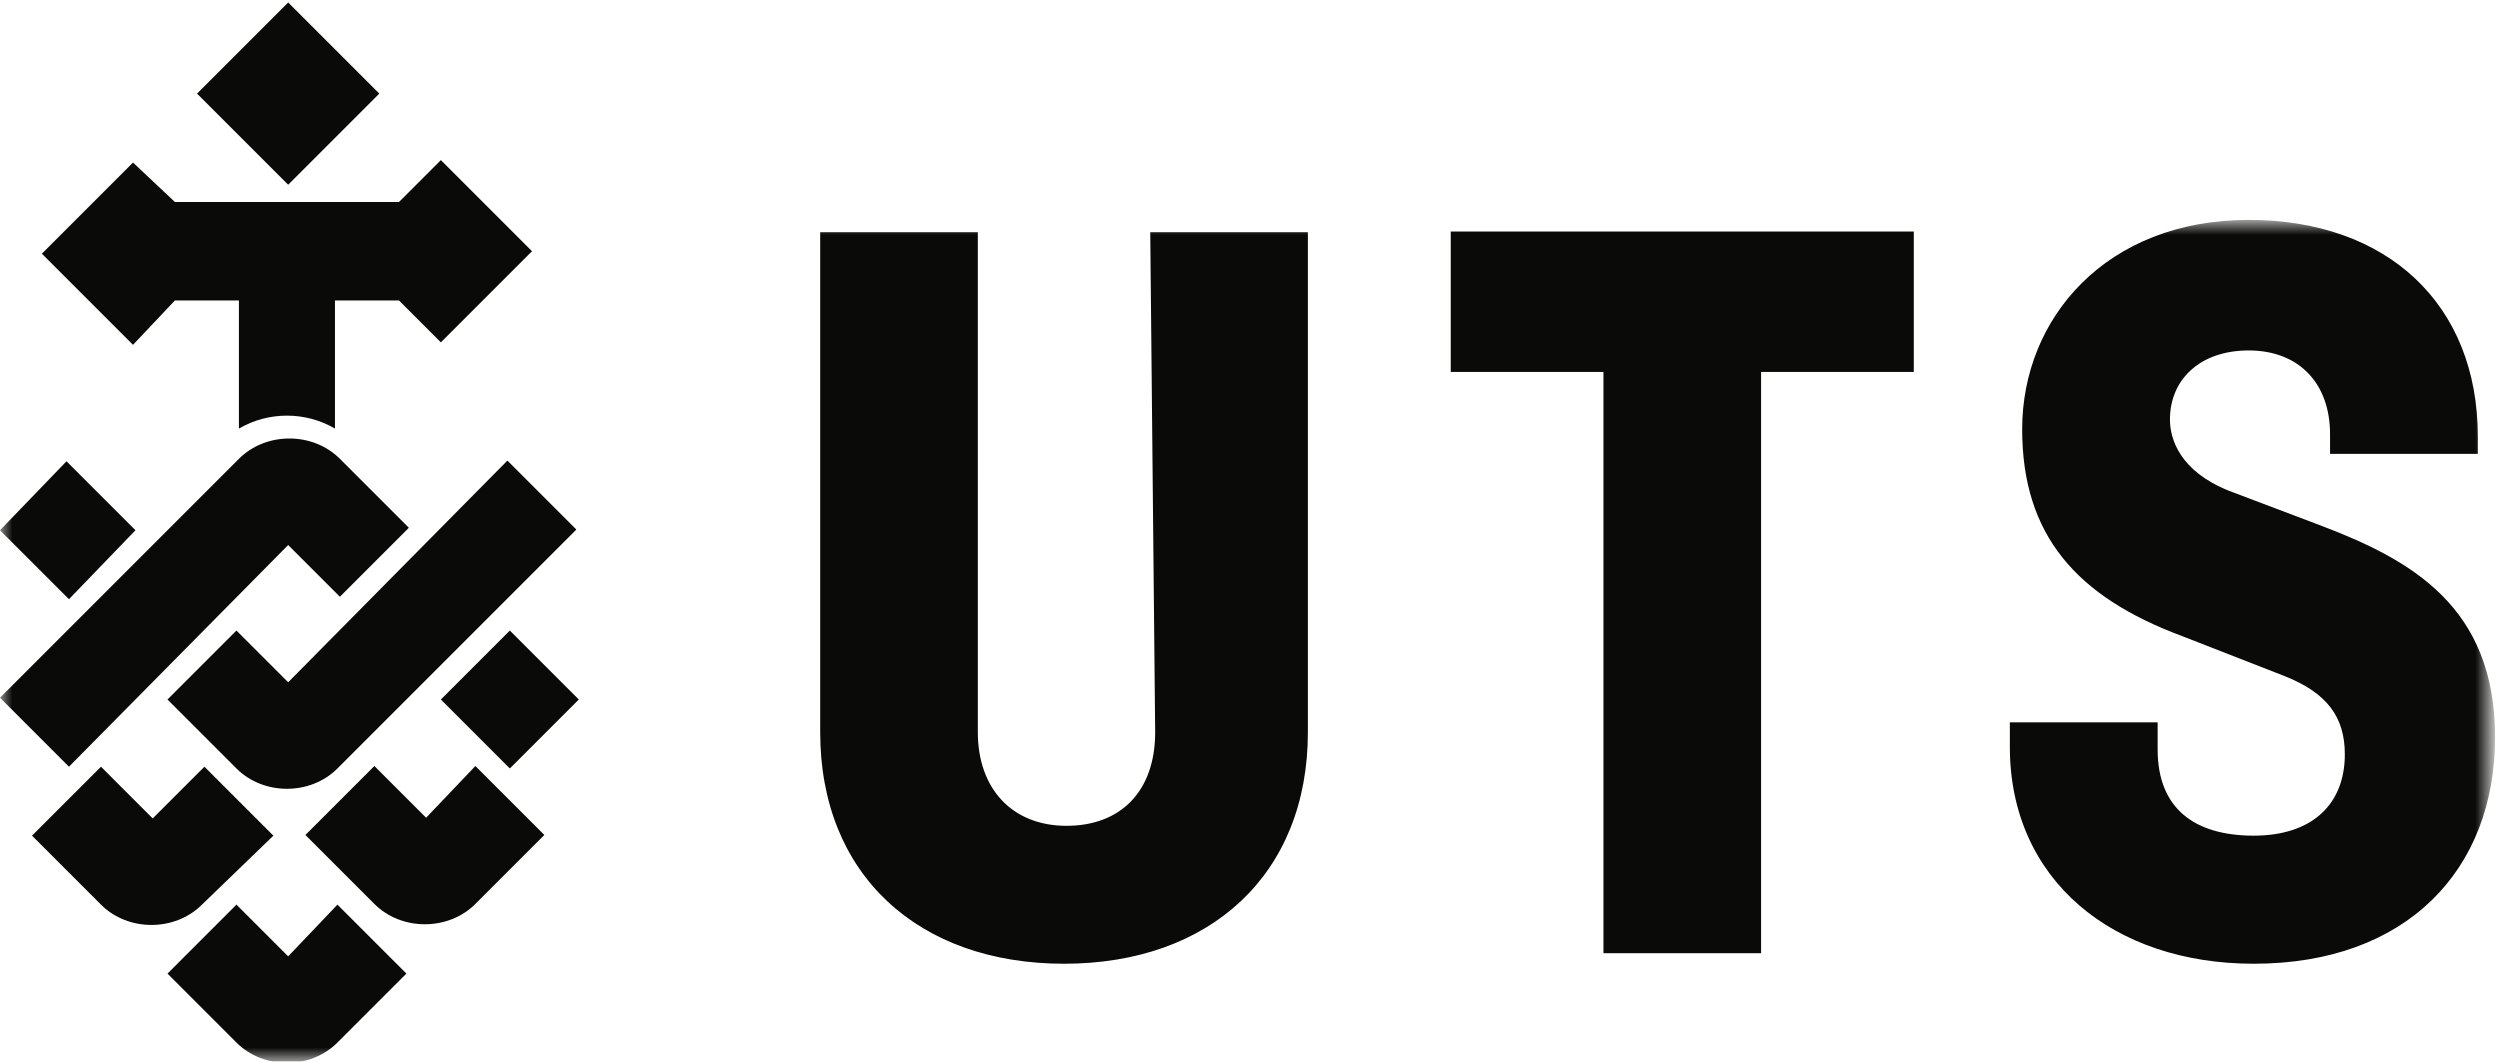
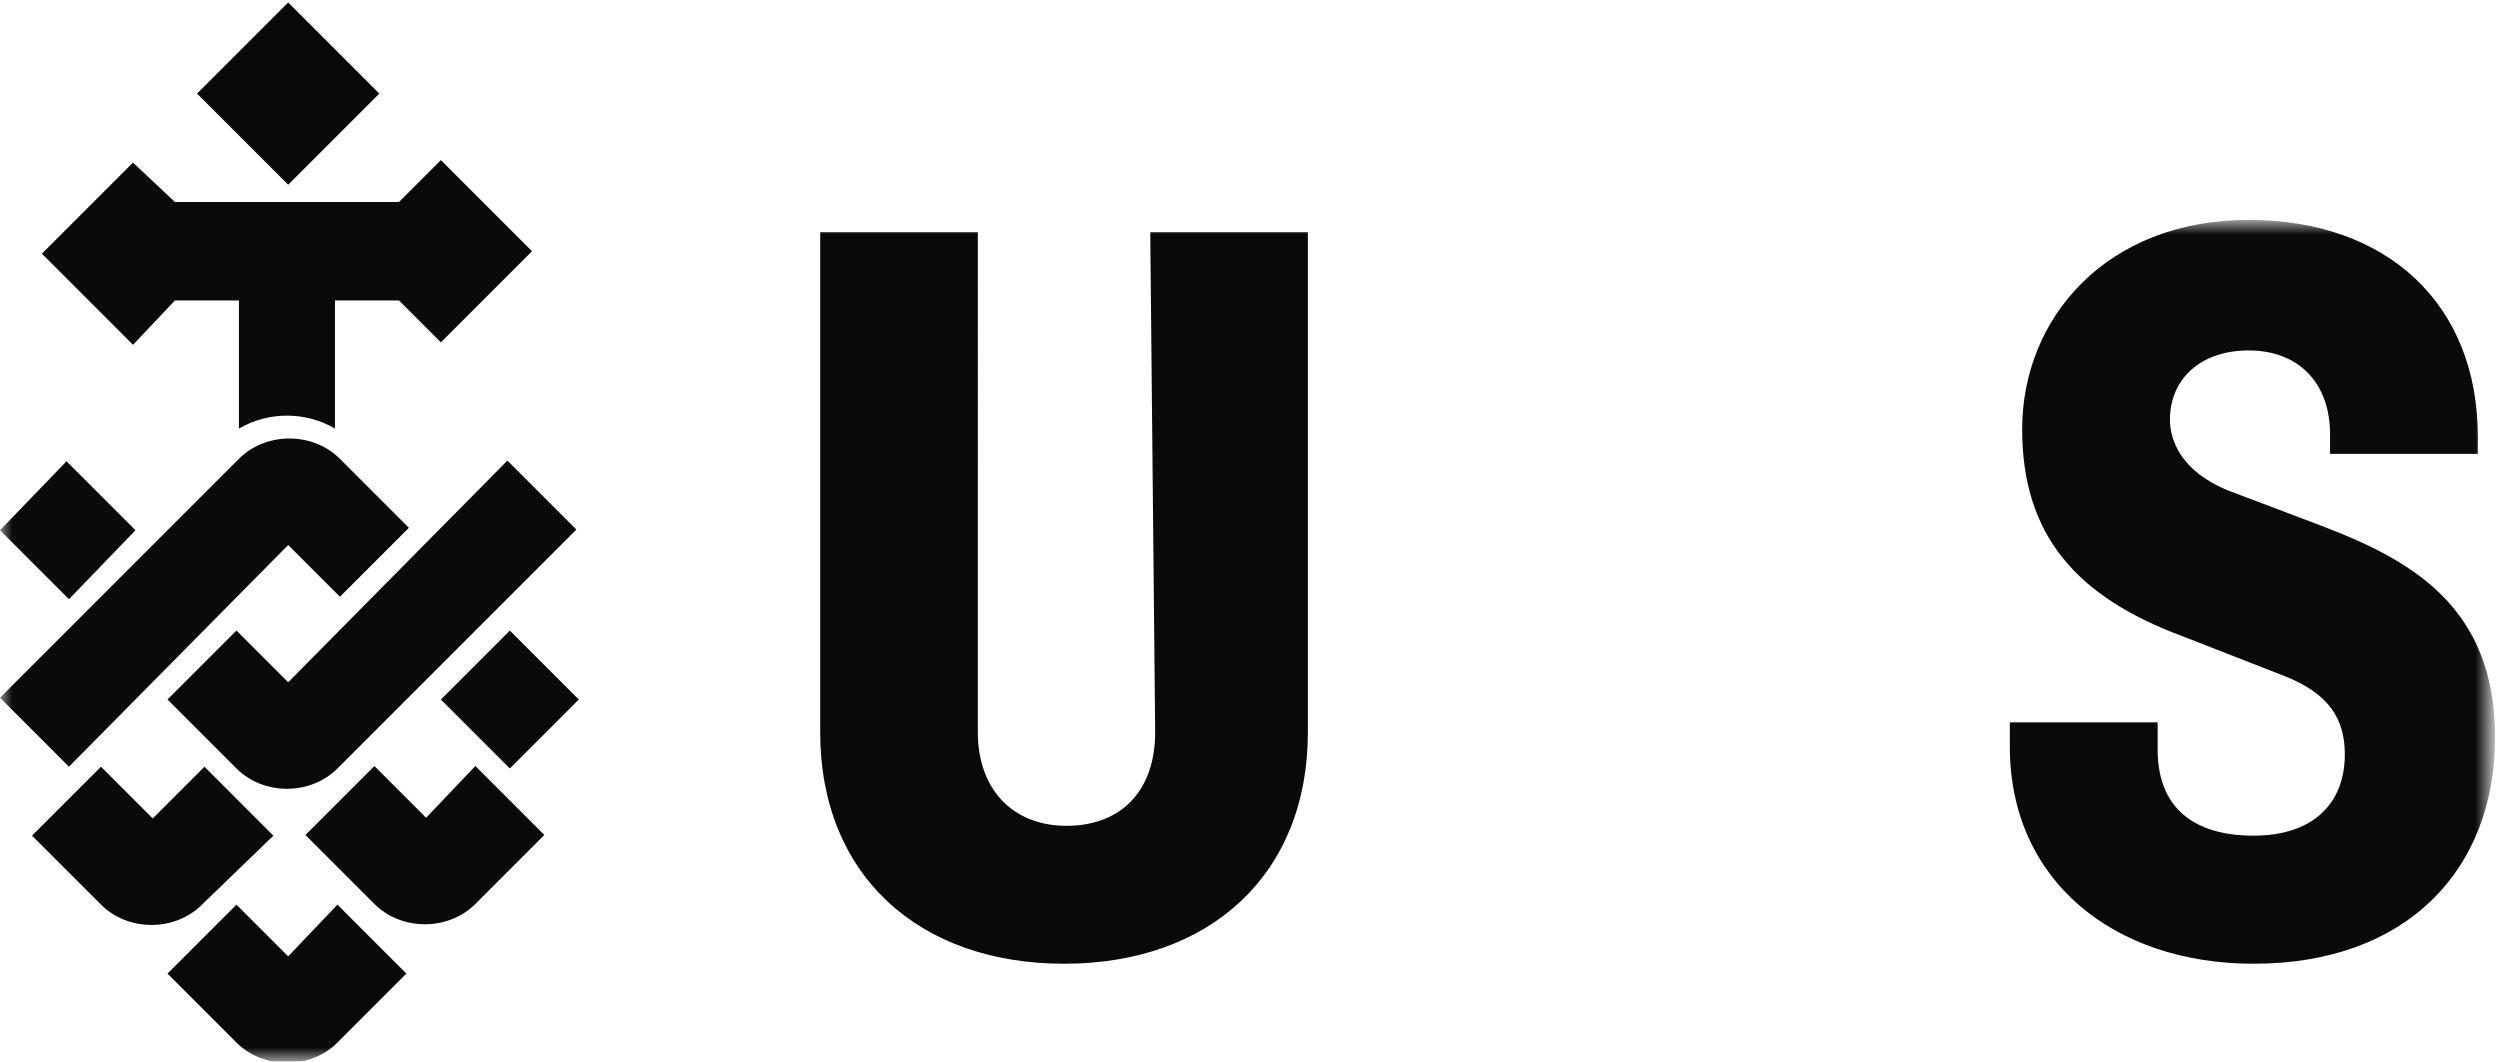
<svg xmlns="http://www.w3.org/2000/svg" version="1.1" id="Layer_1" x="0px" y="0px" viewBox="0 0 101.5 43.1" style="enable-background:new 0 0 101.5 43.1;" xml:space="preserve">
  <style type="text/css">
	.st0{fill-rule:evenodd;clip-rule:evenodd;fill:#0A0A08;}
	.st1{filter:url(#Adobe_OpacityMaskFilter);}
	.st2{fill-rule:evenodd;clip-rule:evenodd;fill:#FFFFFF;}
	.st3{mask:url(#b_00000007413154351649833020000015804198755810274442_);fill-rule:evenodd;clip-rule:evenodd;fill:#0A0A08;}
</style>
  <g>
-     <path class="st0" d="M58.9,15.1h6.2v23.6h6.4V15.1h6.2V9.4H58.9V15.1" />
    <g transform="translate(0 6.128)">
      <defs>
        <filter id="Adobe_OpacityMaskFilter" filterUnits="userSpaceOnUse" x="0" y="2.9" width="101.3" height="34.1">
          <feColorMatrix type="matrix" values="1 0 0 0 0  0 1 0 0 0  0 0 1 0 0  0 0 0 1 0" />
        </filter>
      </defs>
      <mask maskUnits="userSpaceOnUse" x="0" y="2.9" width="101.3" height="34.1" id="b_00000007413154351649833020000015804198755810274442_">
        <g class="st1">
          <path id="a_00000180348225699411621890000012646515921264412800_" class="st2" d="M0,2.9V37h101.3V2.9H0z" />
        </g>
      </mask>
      <path class="st3" d="M46.9,23.6c0,2.4-1.4,3.8-3.6,3.8c-2.2,0-3.6-1.5-3.6-3.8V3.3h-6.4v20.3c0,5.8,4,9.4,9.9,9.4    c5.9,0,9.9-3.6,9.9-9.4V3.3h-6.4L46.9,23.6 M94.2,15.2l-3.7-1.4c-2-0.8-2.4-2.1-2.4-2.9c0-1.6,1.2-2.8,3.2-2.8    c2,0,3.3,1.3,3.3,3.4v0.8h6v-0.7c0-5.4-3.7-8.8-9.3-8.8c-5.8,0-9.2,4-9.2,8.5c0,4.3,2.2,6.8,6.5,8.4l4.1,1.6    c1.8,0.7,2.5,1.7,2.5,3.2c0,2-1.3,3.3-3.7,3.3c-2.4,0-3.9-1.1-3.9-3.5v-1.1h-6v1c0,5.4,4.2,8.8,9.9,8.8c6.2,0,9.8-3.8,9.8-9.2    C101.3,18.5,97.9,16.6,94.2,15.2 M5.5,15.4l-2.8-2.8L0,15.4l2.8,2.8L5.5,15.4 M11.7,16l2.1,2.1l2.8-2.8l-2.8-2.8    c-1.1-1.1-3-1.1-4.1,0c0,0,0,0,0,0L0,22.2L2.8,25L11.7,16 M11.1,27.8L8.3,25l-2.1,2.1L4.1,25l-2.8,2.8l2.8,2.8    c1.1,1.1,3,1.1,4.1,0c0,0,0,0,0,0L11.1,27.8 M11.7,32.7l-2.1-2.1l-2.8,2.8l2.8,2.8c1.1,1.1,3,1.1,4.1,0c0,0,0,0,0,0l2.8-2.8    l-2.8-2.8L11.7,32.7" />
    </g>
    <path class="st0" d="M17.3,33.2l-2.1-2.1l-2.8,2.8l2.8,2.8c1.1,1.1,3,1.1,4.1,0c0,0,0,0,0,0l2.8-2.8l-2.8-2.8L17.3,33.2 M17.9,28.4   l2.8,2.8l2.8-2.8l-2.8-2.8L17.9,28.4 M11.7,27.7l-2.1-2.1l-2.8,2.8l2.8,2.8c1.1,1.1,3,1.1,4.1,0c0,0,0,0,0,0l9.7-9.7l-2.8-2.8   L11.7,27.7 M15.4,3.8l-3.7-3.7L8,3.8l3.7,3.7L15.4,3.8" />
    <path class="st0" d="M7.1,12.2h2.6v5.2c1.2-0.7,2.7-0.7,3.9,0v-5.2h2.6l1.7,1.7l3.7-3.7l-3.7-3.7l-1.7,1.7H7.1L5.4,6.6l-3.7,3.7   l3.7,3.7L7.1,12.2" />
  </g>
</svg>